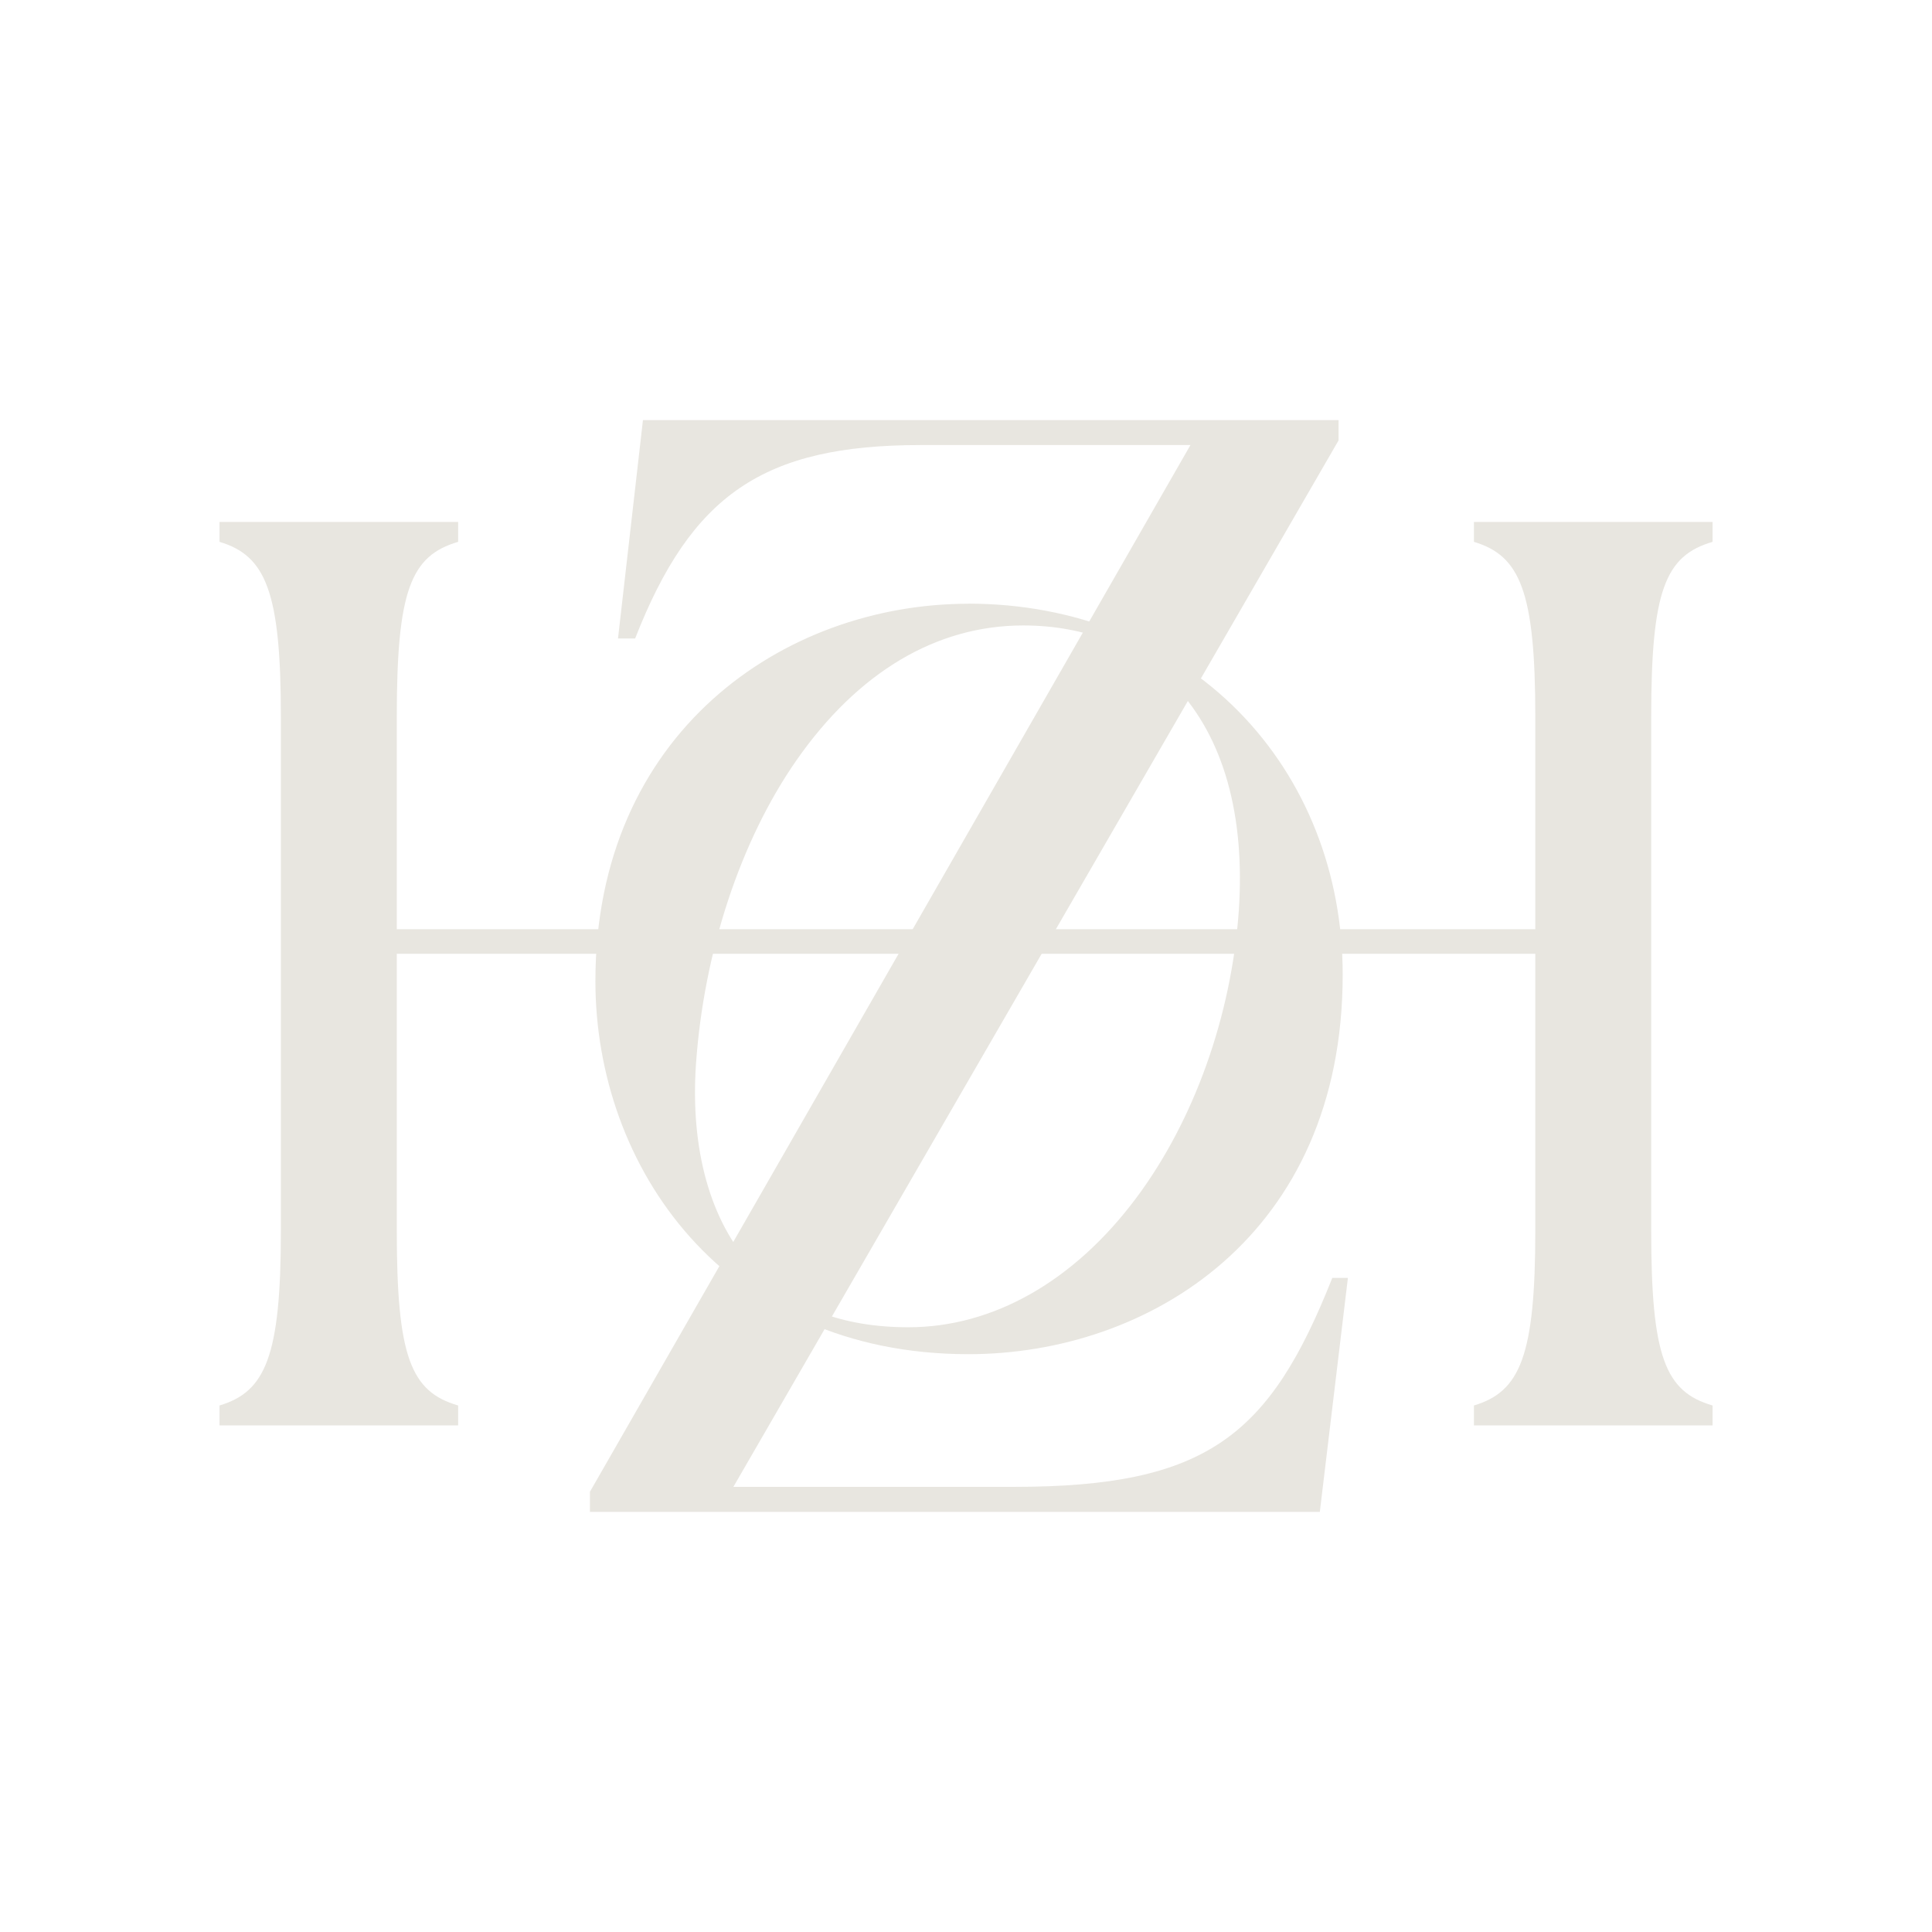
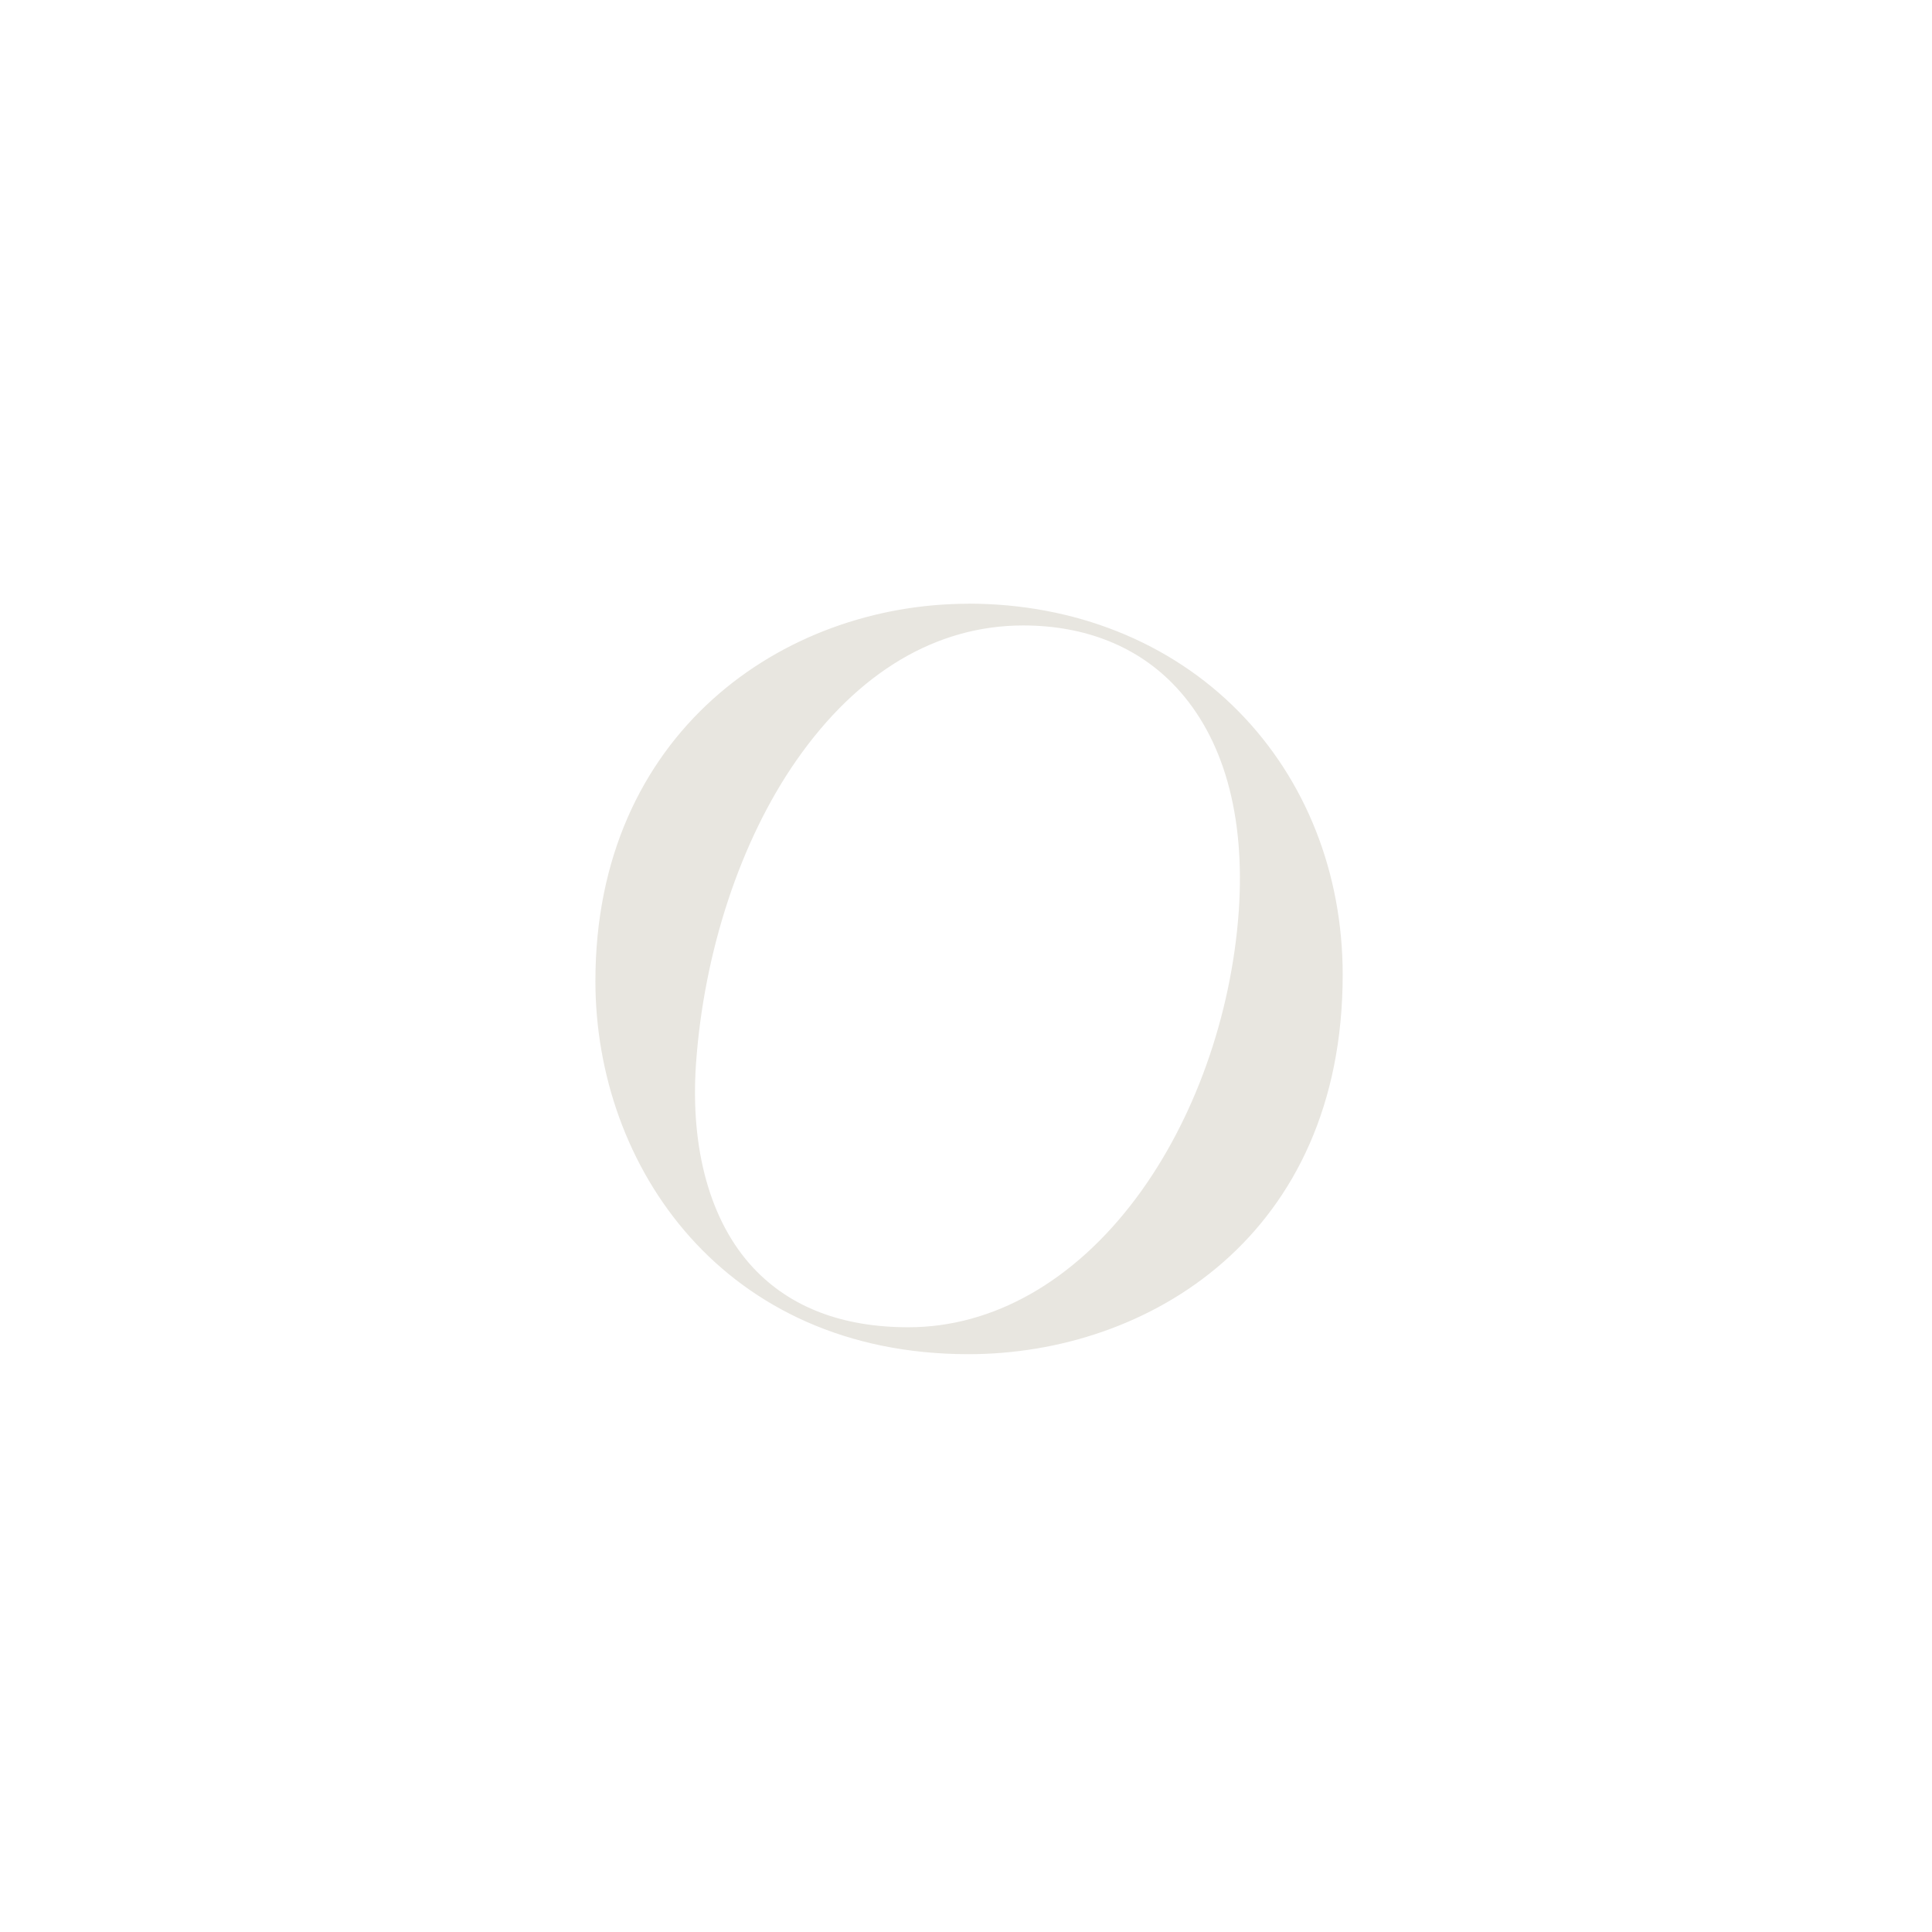
<svg xmlns="http://www.w3.org/2000/svg" viewBox="0 0 215.36 215.36" id="Layer_1">
-   <path style="fill:#e8e6e0;" d="M24.47,156.67c5.13-1.54,6.84-5.47,6.84-19.49v-57.28c0-14.02-1.71-17.96-6.84-19.5v-2.22h26.6v2.22c-5.3,1.54-6.84,5.47-6.84,19.5v23.68h126.91v-23.68c0-14.02-1.71-17.96-6.84-19.5v-2.22h26.6v2.22c-5.3,1.54-6.84,5.47-6.84,19.5v57.28c0,14.02,1.54,17.96,6.84,19.49v2.22h-26.6v-2.22c5.13-1.54,6.84-5.47,6.84-19.49v-30.86H44.23v30.86c0,14.02,1.54,17.96,6.84,19.49v2.22h-26.6v-2.22Z" />
-   <path style="fill:#e8e6e0;" d="M65.77,166.27l66.93-116.66h-30.08c-17.56,0-25.56,5.56-31.82,21.56h-1.91l2.78-24.34h77.54v2.26l-67.46,116.65h31.29c21.56,0,28.51-5.74,35.47-23.29h1.74l-3.13,26.08h-81.36v-2.26Z" />
  <path style="fill:#e8e6e0;" d="M107.96,67.3c-20.67,0-41.59,14.45-41.59,42.06,0,20.67,14.29,41.59,41.59,41.59,20.09,0,41.71-13.24,41.71-42.3,0-11.32-4.12-21.74-11.59-29.33-7.63-7.76-18.33-12.03-30.12-12.03ZM138.09,101.52c-.82,11.72-4.99,23.4-11.45,32.04-6.94,9.28-15.95,14.39-25.38,14.39-7.37,0-13.19-2.23-17.3-6.63-4.76-5.1-7.03-13.16-6.38-22.7.88-12.56,4.96-24.9,11.18-33.84,6.86-9.85,15.61-15.06,25.3-15.06,6.94,0,12.83,2.37,17.02,6.86,5.31,5.68,7.73,14.3,7.01,24.94Z" />
</svg>